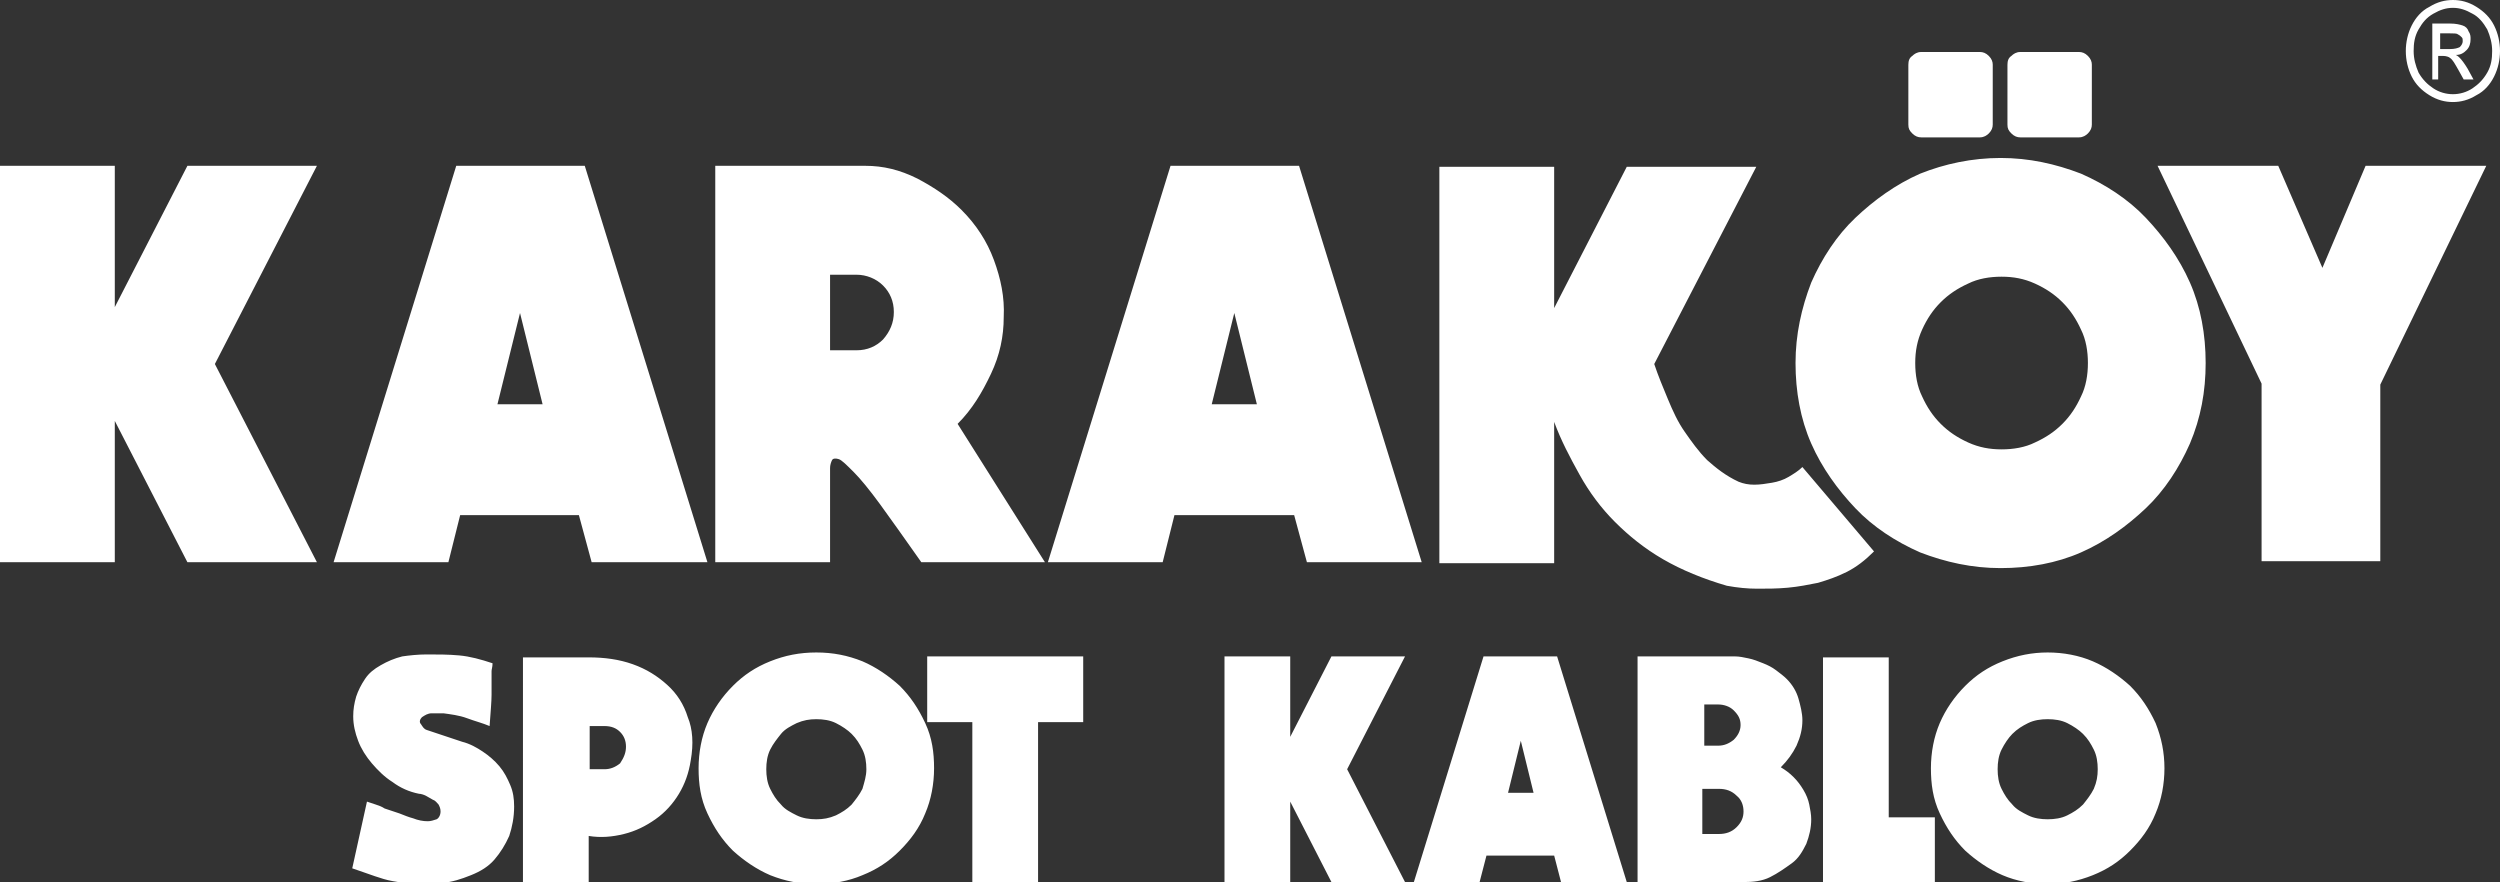
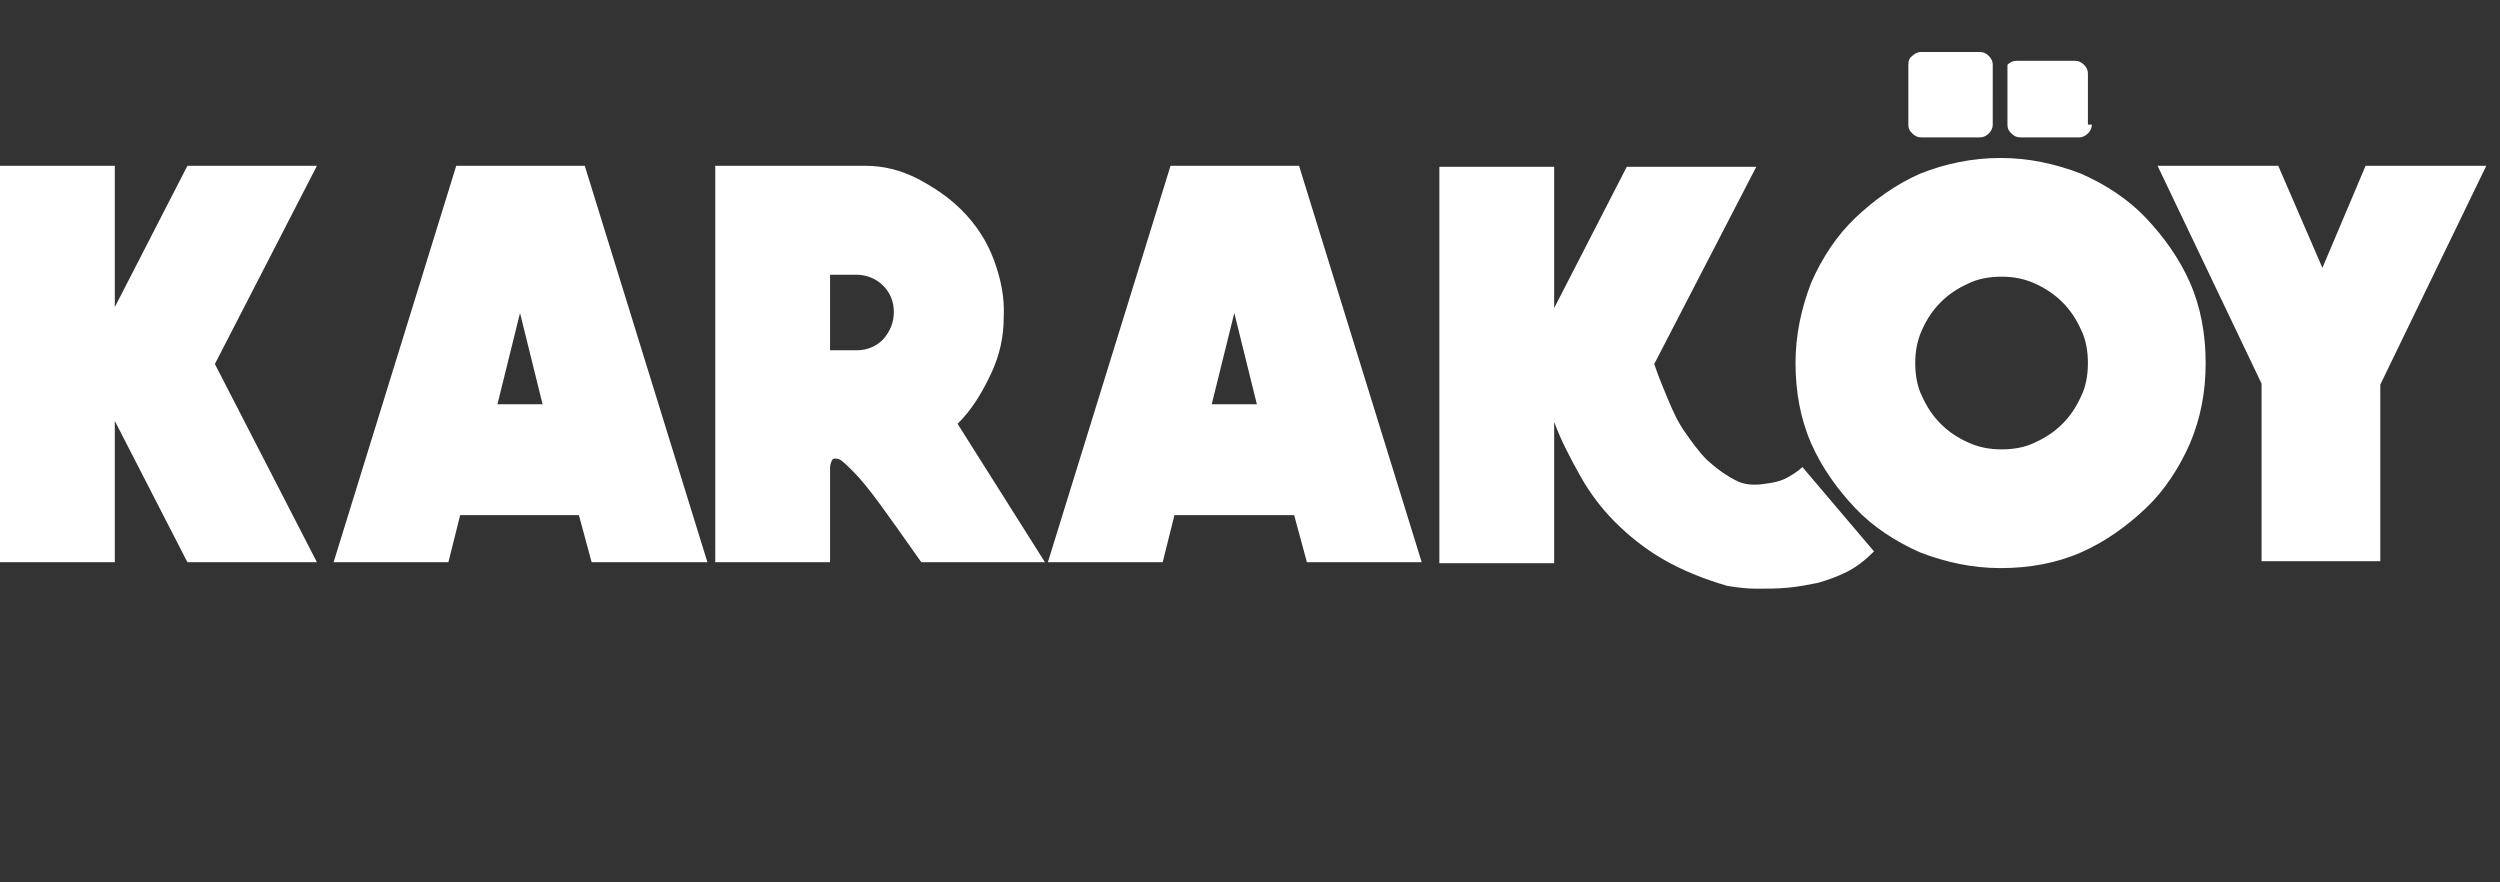
<svg xmlns="http://www.w3.org/2000/svg" version="1.1" id="katman_1" x="0px" y="0px" viewBox="0 0 254.8 89.9" style="enable-background:new 0 0 254.8 89.9;" xml:space="preserve">
  <rect x="0" y="0" width="254.8" height="89.9" fill="#333333" stroke="none" />
  <style type="text/css">
	.st0{fill:#FFFFFF;}
	.st1{fill-rule:evenodd;clip-rule:evenodd;fill:#FFFFFF;}
</style>
  <g>
    <g>
-       <path class="st0" d="M213.8,78.4c0-0.7-0.1-1.4-0.4-2c-0.3-0.6-0.6-1.1-1.1-1.6c-0.4-0.4-1-0.8-1.6-1.1c-0.6-0.3-1.3-0.4-2-0.4    s-1.4,0.1-2,0.4s-1.1,0.6-1.6,1.1c-0.4,0.4-0.8,1-1.1,1.6s-0.4,1.3-0.4,2s0.1,1.4,0.4,2c0.3,0.6,0.6,1.1,1.1,1.6    c0.4,0.5,1,0.8,1.6,1.1c0.6,0.3,1.3,0.4,2,0.4s1.4-0.1,2-0.4s1.1-0.6,1.6-1.1c0.4-0.5,0.8-1,1.1-1.6    C213.7,79.7,213.8,79.1,213.8,78.4 M208.7,66.5c1.6,0,3.2,0.3,4.6,0.9c1.4,0.6,2.7,1.5,3.8,2.5c1.1,1.1,1.9,2.3,2.6,3.8    c0.6,1.5,0.9,3,0.9,4.6s-0.3,3.2-0.9,4.6c-0.6,1.5-1.5,2.7-2.6,3.8c-1.1,1.1-2.3,1.9-3.8,2.5s-3,0.9-4.6,0.9s-3.2-0.3-4.6-0.9    s-2.7-1.5-3.8-2.5c-1.1-1.1-1.9-2.3-2.6-3.8s-0.9-3-0.9-4.6s0.3-3.2,0.9-4.6s1.5-2.7,2.6-3.8c1.1-1.1,2.3-1.9,3.8-2.5    S207.1,66.5,208.7,66.5z M197.2,83.3V90h-11.4V67h6.7v16.3H197.2z M173.5,80.4V85h1.7c0.7,0,1.3-0.2,1.8-0.7s0.7-1,0.7-1.6    s-0.2-1.2-0.7-1.6c-0.5-0.5-1.1-0.7-1.8-0.7L173.5,80.4L173.5,80.4z M173.7,71.9V76h1.4c0.6,0,1.1-0.2,1.6-0.6    c0.4-0.4,0.7-0.9,0.7-1.5s-0.2-1-0.7-1.5c-0.4-0.4-1-0.6-1.6-0.6h-1.4V71.9z M166.9,89.9v-23h9.9c0.5,0,0.9,0.1,1.4,0.2    s1,0.3,1.5,0.5s0.9,0.4,1.3,0.7s0.8,0.6,1.1,0.9c0.6,0.6,1,1.3,1.2,2s0.4,1.5,0.4,2.2c0,0.9-0.2,1.7-0.6,2.6    c-0.4,0.8-0.9,1.5-1.6,2.2c0.5,0.3,0.9,0.6,1.3,1c0.4,0.4,0.7,0.8,1,1.3s0.5,1,0.6,1.5s0.2,1,0.2,1.5c0,0.9-0.2,1.7-0.5,2.5    c-0.4,0.8-0.8,1.5-1.5,2s-1.4,1-2.2,1.4s-1.7,0.5-2.7,0.5L166.9,89.9L166.9,89.9z M156.3,80.8l-1.3-5.3l-1.3,5.3H156.3z     M158.7,66.9l7.1,23h-6.7l-0.7-2.7h-6.9l-0.7,2.7h-6.7l7.1-23H158.7z M143.2,66.9l-5.9,11.5l5.9,11.5h-7.5l-4.2-8.2v8.2h-6.7v-23    h6.7v8.2l4.2-8.2H143.2z M110.4,66.9v6.7h-4.6v16.3h-6.7V73.6h-4.6v-6.7H110.4z M88.3,78.4c0-0.7-0.1-1.4-0.4-2s-0.6-1.1-1.1-1.6    c-0.4-0.4-1-0.8-1.6-1.1c-0.6-0.3-1.3-0.4-2-0.4s-1.3,0.1-2,0.4c-0.6,0.3-1.2,0.6-1.6,1.1c-0.4,0.5-0.8,1-1.1,1.6s-0.4,1.3-0.4,2    s0.1,1.4,0.4,2s0.6,1.1,1.1,1.6c0.4,0.5,1,0.8,1.6,1.1c0.6,0.3,1.3,0.4,2,0.4s1.3-0.1,2-0.4c0.6-0.3,1.1-0.6,1.6-1.1    c0.4-0.5,0.8-1,1.1-1.6C88.1,79.7,88.3,79.1,88.3,78.4z M83.2,66.5c1.7,0,3.2,0.3,4.7,0.9c1.4,0.6,2.7,1.5,3.8,2.5    c1.1,1.1,1.9,2.3,2.6,3.8s0.9,3,0.9,4.6s-0.3,3.2-0.9,4.6c-0.6,1.5-1.5,2.7-2.6,3.8c-1.1,1.1-2.3,1.9-3.8,2.5    c-1.4,0.6-3,0.9-4.7,0.9s-3.2-0.3-4.7-0.9c-1.4-0.6-2.7-1.5-3.8-2.5c-1.1-1.1-1.9-2.3-2.6-3.8s-0.9-3-0.9-4.6s0.3-3.2,0.9-4.6    c0.6-1.4,1.5-2.7,2.6-3.8c1.1-1.1,2.3-1.9,3.8-2.5C80,66.8,81.5,66.5,83.2,66.5z M63.8,76.1c0-0.6-0.2-1.1-0.6-1.5    S62.3,74,61.6,74h-1.5v4.4h1.5c0.6,0,1.1-0.2,1.6-0.6C63.6,77.2,63.8,76.7,63.8,76.1z M70.4,77.5c-0.2,1.3-0.6,2.4-1.2,3.4    c-0.6,1-1.4,1.9-2.4,2.6s-2,1.2-3.2,1.5c-1.2,0.3-2.4,0.4-3.6,0.2V90h-6.7V67H60c1.6,0,3.1,0.2,4.5,0.7c1.4,0.5,2.5,1.2,3.5,2.1    s1.7,2,2.1,3.3C70.6,74.3,70.7,75.8,70.4,77.5z M43.5,66.7c1.1,0,2.2,0,3.3,0.1c1.1,0.1,2.2,0.4,3.4,0.8c0,0.4-0.1,0.6-0.1,0.8    s0,0.4,0,0.8s0,0.9,0,1.6S50,72.6,49.9,74c-0.7-0.3-1.5-0.5-2.3-0.8s-1.7-0.4-2.4-0.5c-0.4,0-0.8,0-1.2,0s-0.7,0.2-1,0.4    c-0.2,0.2-0.3,0.5-0.1,0.7c0.2,0.3,0.3,0.5,0.6,0.6l3.6,1.2c0.8,0.2,1.5,0.6,2.1,1s1.2,0.9,1.7,1.5s0.8,1.2,1.1,1.9    c0.3,0.7,0.4,1.4,0.4,2.2c0,1.1-0.2,2.1-0.5,3c-0.4,0.9-0.9,1.7-1.5,2.4S49,88.8,48,89.2s-1.9,0.7-3,0.8c-0.2,0-0.4,0-0.7,0    c-0.3,0-0.6,0-0.9,0c-0.6,0-1.3,0-1.8,0s-1.1-0.1-1.6-0.2c-0.6-0.1-1.2-0.3-1.8-0.5s-1.4-0.5-2.3-0.8l1.5-6.8    c0.3,0.1,0.6,0.2,0.9,0.3c0.3,0.1,0.6,0.2,0.9,0.4l1.5,0.5c0.5,0.2,1,0.4,1.4,0.5c0.5,0.2,1,0.3,1.5,0.3c0.3,0,0.6-0.1,0.9-0.2    c0.2-0.1,0.4-0.4,0.4-0.8c0-0.3-0.1-0.5-0.2-0.7c-0.2-0.2-0.3-0.4-0.6-0.5c-0.2-0.1-0.5-0.3-0.7-0.4s-0.5-0.2-0.7-0.2    c-1-0.2-1.9-0.6-2.7-1.2c-0.8-0.5-1.5-1.2-2.1-1.9s-1.1-1.5-1.4-2.3S36,73.9,36,73c0-0.7,0.1-1.3,0.3-2c0.2-0.6,0.5-1.2,0.9-1.8    s0.9-1,1.6-1.4s1.4-0.7,2.2-0.9C41.7,66.8,42.6,66.7,43.5,66.7z" />
+       </g>
+     <g>
+       <path class="st0" d="M253.4,16.9l-10.8,22.3v18h-12.1V39.1l-10.6-22.2h12.3l4.5,10.4l4.4-10.4H253.4L253.4,16.9z M177.2,49.1    c0.5,0.2,1,0.3,1.6,0.3s1.2-0.1,1.8-0.2c0.6-0.1,1.2-0.3,1.7-0.6s1-0.6,1.4-1l7.3,8.6c-0.9,0.9-1.8,1.6-2.8,2.1s-1.9,0.8-2.9,1.1    c-1,0.2-2,0.4-3.1,0.5s-2.1,0.1-3.1,0.1s-2-0.1-3.1-0.3c-2.4-0.7-4.6-1.6-6.5-2.7c-1.9-1.1-3.5-2.4-4.9-3.8s-2.6-3-3.6-4.8    s-1.9-3.5-2.6-5.4v14.4h-11.7V17h11.7v14.4l7.4-14.4H179l-10.4,20.1c0.4,1.2,0.9,2.4,1.4,3.6s1,2.3,1.7,3.3s1.4,2,2.3,2.9    C174.9,47.7,175.9,48.5,177.2,49.1z M212.8,37c0-1.2-0.2-2.4-0.7-3.4c-0.5-1.1-1.1-2-1.9-2.8c-0.8-0.8-1.7-1.4-2.8-1.9    s-2.2-0.7-3.4-0.7s-2.4,0.2-3.4,0.7c-1.1,0.5-2,1.1-2.8,1.9c-0.8,0.8-1.4,1.7-1.9,2.8s-0.7,2.2-0.7,3.4s0.2,2.4,0.7,3.4    c0.5,1.1,1.1,2,1.9,2.8s1.7,1.4,2.8,1.9s2.2,0.7,3.4,0.7s2.4-0.2,3.4-0.7c1.1-0.5,2-1.1,2.8-1.9s1.4-1.7,1.9-2.8    C212.6,39.4,212.8,38.2,212.8,37z M203.9,16.1c2.9,0,5.6,0.6,8.2,1.6c2.5,1.1,4.8,2.6,6.6,4.5s3.4,4.1,4.5,6.6    c1.1,2.5,1.6,5.3,1.6,8.2s-0.5,5.6-1.6,8.2c-1.1,2.5-2.6,4.8-4.5,6.6s-4.1,3.4-6.6,4.5s-5.3,1.6-8.2,1.6s-5.6-0.6-8.2-1.6    c-2.5-1.1-4.8-2.6-6.6-4.5s-3.4-4.1-4.5-6.6S183,39.9,183,37s0.6-5.6,1.6-8.2c1.1-2.5,2.6-4.8,4.5-6.6s4.1-3.4,6.6-4.5    C198.2,16.7,201,16.1,203.9,16.1z M128.1,41.2l-2.3-9.3l-2.3,9.3H128.1z M132.4,16.9l12.5,40.4h-11.7l-1.3-4.8h-12.2l-1.2,4.8    h-11.7l12.5-40.4L132.4,16.9L132.4,16.9z M91.1,31.8c0-1.1-0.4-2-1.1-2.7S88.3,28,87.3,28h-2.7v7.7h2.7c1.1,0,2-0.4,2.7-1.1    C90.7,33.8,91.1,32.9,91.1,31.8z M106.5,57.3H93.9c-1.7-2.4-3.1-4.4-4.2-5.9c-1.1-1.5-2-2.6-2.7-3.3s-1.2-1.2-1.5-1.3    s-0.6-0.1-0.7,0.1c-0.1,0.2-0.2,0.5-0.2,0.8c0,0.4,0,0.7,0,0.9v8.7H72.9V16.9h15.3c1.8,0,3.5,0.4,5.3,1.3c1.7,0.9,3.2,1.9,4.5,3.2    c1.5,1.5,2.6,3.2,3.3,5.1c0.7,1.9,1.1,3.8,1,5.8c0,2-0.4,3.9-1.3,5.8s-1.9,3.6-3.4,5.1L106.5,57.3z M55.3,41.2L53,31.9l-2.3,9.3    H55.3z M59.6,16.9l12.5,40.4H60.3L59,52.5H46.9l-1.2,4.8H34l12.5-40.4L59.6,16.9L59.6,16.9z M32.3,16.9L21.9,37.1l10.4,20.2H19.1    l-7.4-14.4v14.4H0V16.9h11.7v14.4l7.4-14.4L32.3,16.9L32.3,16.9z" />
+       <path class="st0" d="M213.2,12.7c0,0.3-0.1,0.6-0.4,0.9c-0.2,0.2-0.5,0.4-0.9,0.4h-6c-0.3,0-0.6-0.1-0.9-0.4s-0.4-0.5-0.4-0.9V6.6    c0.2-0.2,0.5-0.4,0.9-0.4h6c0.3,0,0.6,0.1,0.9,0.4s0.4,0.6,0.4,0.9V12.7z M203.1,12.7    c0,0.3-0.1,0.6-0.4,0.9c-0.2,0.2-0.5,0.4-0.9,0.4h-6c-0.3,0-0.6-0.1-0.9-0.4s-0.4-0.5-0.4-0.9V6.6c0-0.4,0.1-0.7,0.4-0.9    c0.2-0.2,0.5-0.4,0.9-0.4h6c0.3,0,0.6,0.1,0.9,0.4s0.4,0.6,0.4,0.9V12.7z" />
    </g>
    <g>
-       <path class="st0" d="M253.4,16.9l-10.8,22.3v18h-12.1V39.1l-10.6-22.2h12.3l4.5,10.4l4.4-10.4H253.4L253.4,16.9z M177.2,49.1    c0.5,0.2,1,0.3,1.6,0.3s1.2-0.1,1.8-0.2c0.6-0.1,1.2-0.3,1.7-0.6s1-0.6,1.4-1l7.3,8.6c-0.9,0.9-1.8,1.6-2.8,2.1s-1.9,0.8-2.9,1.1    c-1,0.2-2,0.4-3.1,0.5s-2.1,0.1-3.1,0.1s-2-0.1-3.1-0.3c-2.4-0.7-4.6-1.6-6.5-2.7c-1.9-1.1-3.5-2.4-4.9-3.8s-2.6-3-3.6-4.8    s-1.9-3.5-2.6-5.4v14.4h-11.7V17h11.7v14.4l7.4-14.4H179l-10.4,20.1c0.4,1.2,0.9,2.4,1.4,3.6s1,2.3,1.7,3.3s1.4,2,2.3,2.9    C174.9,47.7,175.9,48.5,177.2,49.1z M212.8,37c0-1.2-0.2-2.4-0.7-3.4c-0.5-1.1-1.1-2-1.9-2.8c-0.8-0.8-1.7-1.4-2.8-1.9    s-2.2-0.7-3.4-0.7s-2.4,0.2-3.4,0.7c-1.1,0.5-2,1.1-2.8,1.9c-0.8,0.8-1.4,1.7-1.9,2.8s-0.7,2.2-0.7,3.4s0.2,2.4,0.7,3.4    c0.5,1.1,1.1,2,1.9,2.8s1.7,1.4,2.8,1.9s2.2,0.7,3.4,0.7s2.4-0.2,3.4-0.7c1.1-0.5,2-1.1,2.8-1.9s1.4-1.7,1.9-2.8    C212.6,39.4,212.8,38.2,212.8,37z M203.9,16.1c2.9,0,5.6,0.6,8.2,1.6c2.5,1.1,4.8,2.6,6.6,4.5s3.4,4.1,4.5,6.6    c1.1,2.5,1.6,5.3,1.6,8.2s-0.5,5.6-1.6,8.2c-1.1,2.5-2.6,4.8-4.5,6.6s-4.1,3.4-6.6,4.5s-5.3,1.6-8.2,1.6s-5.6-0.6-8.2-1.6    c-2.5-1.1-4.8-2.6-6.6-4.5s-3.4-4.1-4.5-6.6S183,39.9,183,37s0.6-5.6,1.6-8.2c1.1-2.5,2.6-4.8,4.5-6.6s4.1-3.4,6.6-4.5    C198.2,16.7,201,16.1,203.9,16.1z M128.1,41.2l-2.3-9.3l-2.3,9.3H128.1z M132.4,16.9l12.5,40.4h-11.7l-1.3-4.8h-12.2l-1.2,4.8    h-11.7l12.5-40.4L132.4,16.9L132.4,16.9z M91.1,31.8c0-1.1-0.4-2-1.1-2.7S88.3,28,87.3,28h-2.7v7.7h2.7c1.1,0,2-0.4,2.7-1.1    C90.7,33.8,91.1,32.9,91.1,31.8z M106.5,57.3H93.9c-1.7-2.4-3.1-4.4-4.2-5.9c-1.1-1.5-2-2.6-2.7-3.3s-1.2-1.2-1.5-1.3    s-0.6-0.1-0.7,0.1c-0.1,0.2-0.2,0.5-0.2,0.8c0,0.4,0,0.7,0,0.9v8.7H72.9V16.9h15.3c1.8,0,3.5,0.4,5.3,1.3c1.7,0.9,3.2,1.9,4.5,3.2    c1.5,1.5,2.6,3.2,3.3,5.1c0.7,1.9,1.1,3.8,1,5.8c0,2-0.4,3.9-1.3,5.8s-1.9,3.6-3.4,5.1L106.5,57.3z M55.3,41.2L53,31.9l-2.3,9.3    H55.3z M59.6,16.9l12.5,40.4H60.3L59,52.5H46.9l-1.2,4.8H34l12.5-40.4L59.6,16.9L59.6,16.9z M32.3,16.9L21.9,37.1l10.4,20.2H19.1    l-7.4-14.4v14.4H0V16.9h11.7v14.4l7.4-14.4L32.3,16.9L32.3,16.9z" />
-       <path class="st0" d="M213.2,12.7c0,0.3-0.1,0.6-0.4,0.9c-0.2,0.2-0.5,0.4-0.9,0.4h-6c-0.3,0-0.6-0.1-0.9-0.4s-0.4-0.5-0.4-0.9V6.6    c0-0.4,0.1-0.7,0.4-0.9c0.2-0.2,0.5-0.4,0.9-0.4h6c0.3,0,0.6,0.1,0.9,0.4s0.4,0.6,0.4,0.9V12.7z M203.1,12.7    c0,0.3-0.1,0.6-0.4,0.9c-0.2,0.2-0.5,0.4-0.9,0.4h-6c-0.3,0-0.6-0.1-0.9-0.4s-0.4-0.5-0.4-0.9V6.6c0-0.4,0.1-0.7,0.4-0.9    c0.2-0.2,0.5-0.4,0.9-0.4h6c0.3,0,0.6,0.1,0.9,0.4s0.4,0.6,0.4,0.9V12.7z" />
-     </g>
-     <g>
-       <path class="st1" d="M250,0.8c-0.7,0-1.3,0.2-2,0.6s-1.1,0.9-1.5,1.6c-0.4,0.7-0.5,1.4-0.5,2.2s0.2,1.5,0.5,2.2    c0.4,0.7,0.9,1.2,1.5,1.6c0.6,0.4,1.3,0.6,2,0.6s1.4-0.2,2-0.6s1.1-0.9,1.5-1.6c0.4-0.7,0.5-1.4,0.5-2.2s-0.2-1.5-0.5-2.2    c-0.4-0.7-0.9-1.3-1.5-1.6C251.3,1,250.7,0.8,250,0.8 M250,0c0.8,0,1.6,0.2,2.4,0.7s1.4,1.1,1.8,1.9s0.6,1.7,0.6,2.6    c0,0.9-0.2,1.8-0.6,2.6s-1,1.5-1.8,1.9c-0.8,0.5-1.6,0.7-2.4,0.7s-1.6-0.2-2.4-0.7s-1.4-1.1-1.8-1.9c-0.4-0.8-0.6-1.7-0.6-2.6    c0-0.9,0.2-1.8,0.6-2.6s1-1.5,1.8-1.9C248.4,0.2,249.2,0,250,0z M248.7,5h1c0.5,0,0.8-0.1,1-0.2c0.2-0.2,0.3-0.4,0.3-0.6    c0-0.2,0-0.3-0.1-0.4c-0.1-0.1-0.2-0.2-0.4-0.3c-0.1-0.1-0.4-0.1-0.8-0.1h-1V5L248.7,5z M247.9,8.1V2.4h1.8c0.6,0,1,0.1,1.3,0.2    c0.3,0.1,0.5,0.3,0.6,0.6c0.2,0.3,0.2,0.5,0.2,0.8c0,0.4-0.1,0.8-0.4,1.1s-0.6,0.5-1.1,0.5c0.2,0.1,0.3,0.2,0.4,0.3    c0.2,0.2,0.5,0.6,0.8,1.1l0.6,1.1h-1l-0.5-0.9c-0.4-0.7-0.6-1.1-0.9-1.3c-0.1-0.1-0.4-0.2-0.7-0.2h-0.5v2.4L247.9,8.1L247.9,8.1z" />
-     </g>
+       </g>
  </g>
</svg>